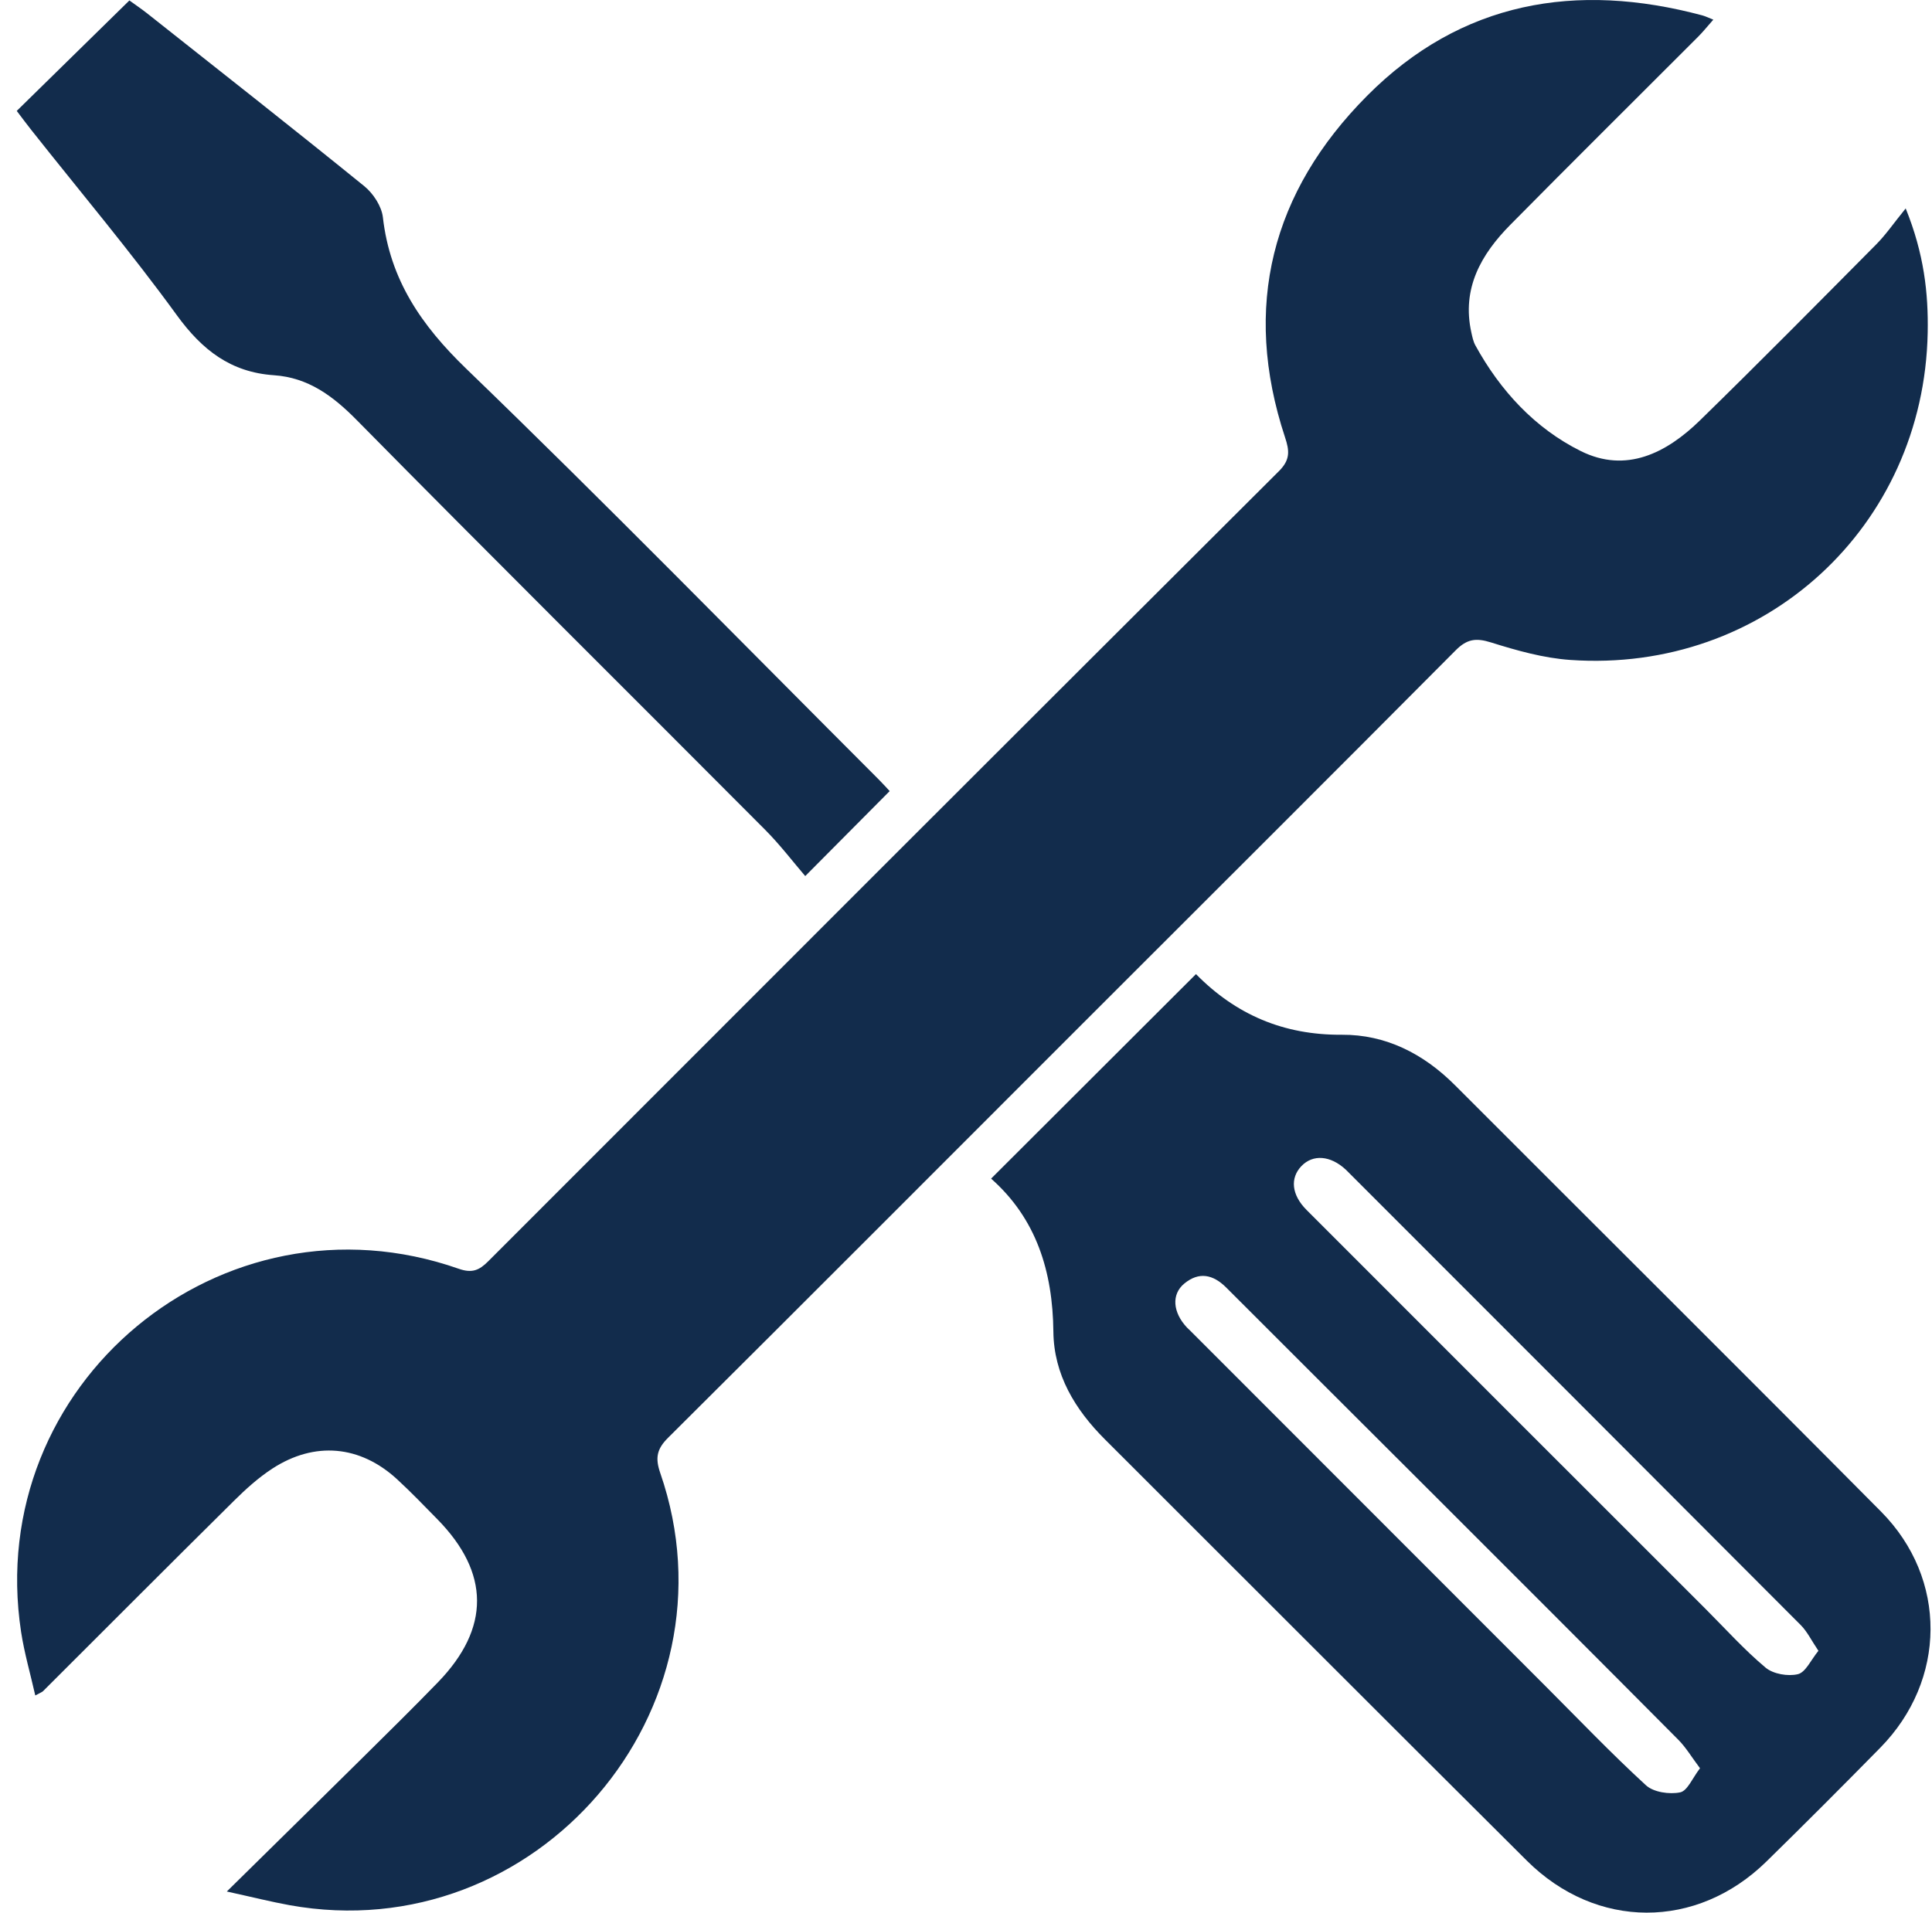
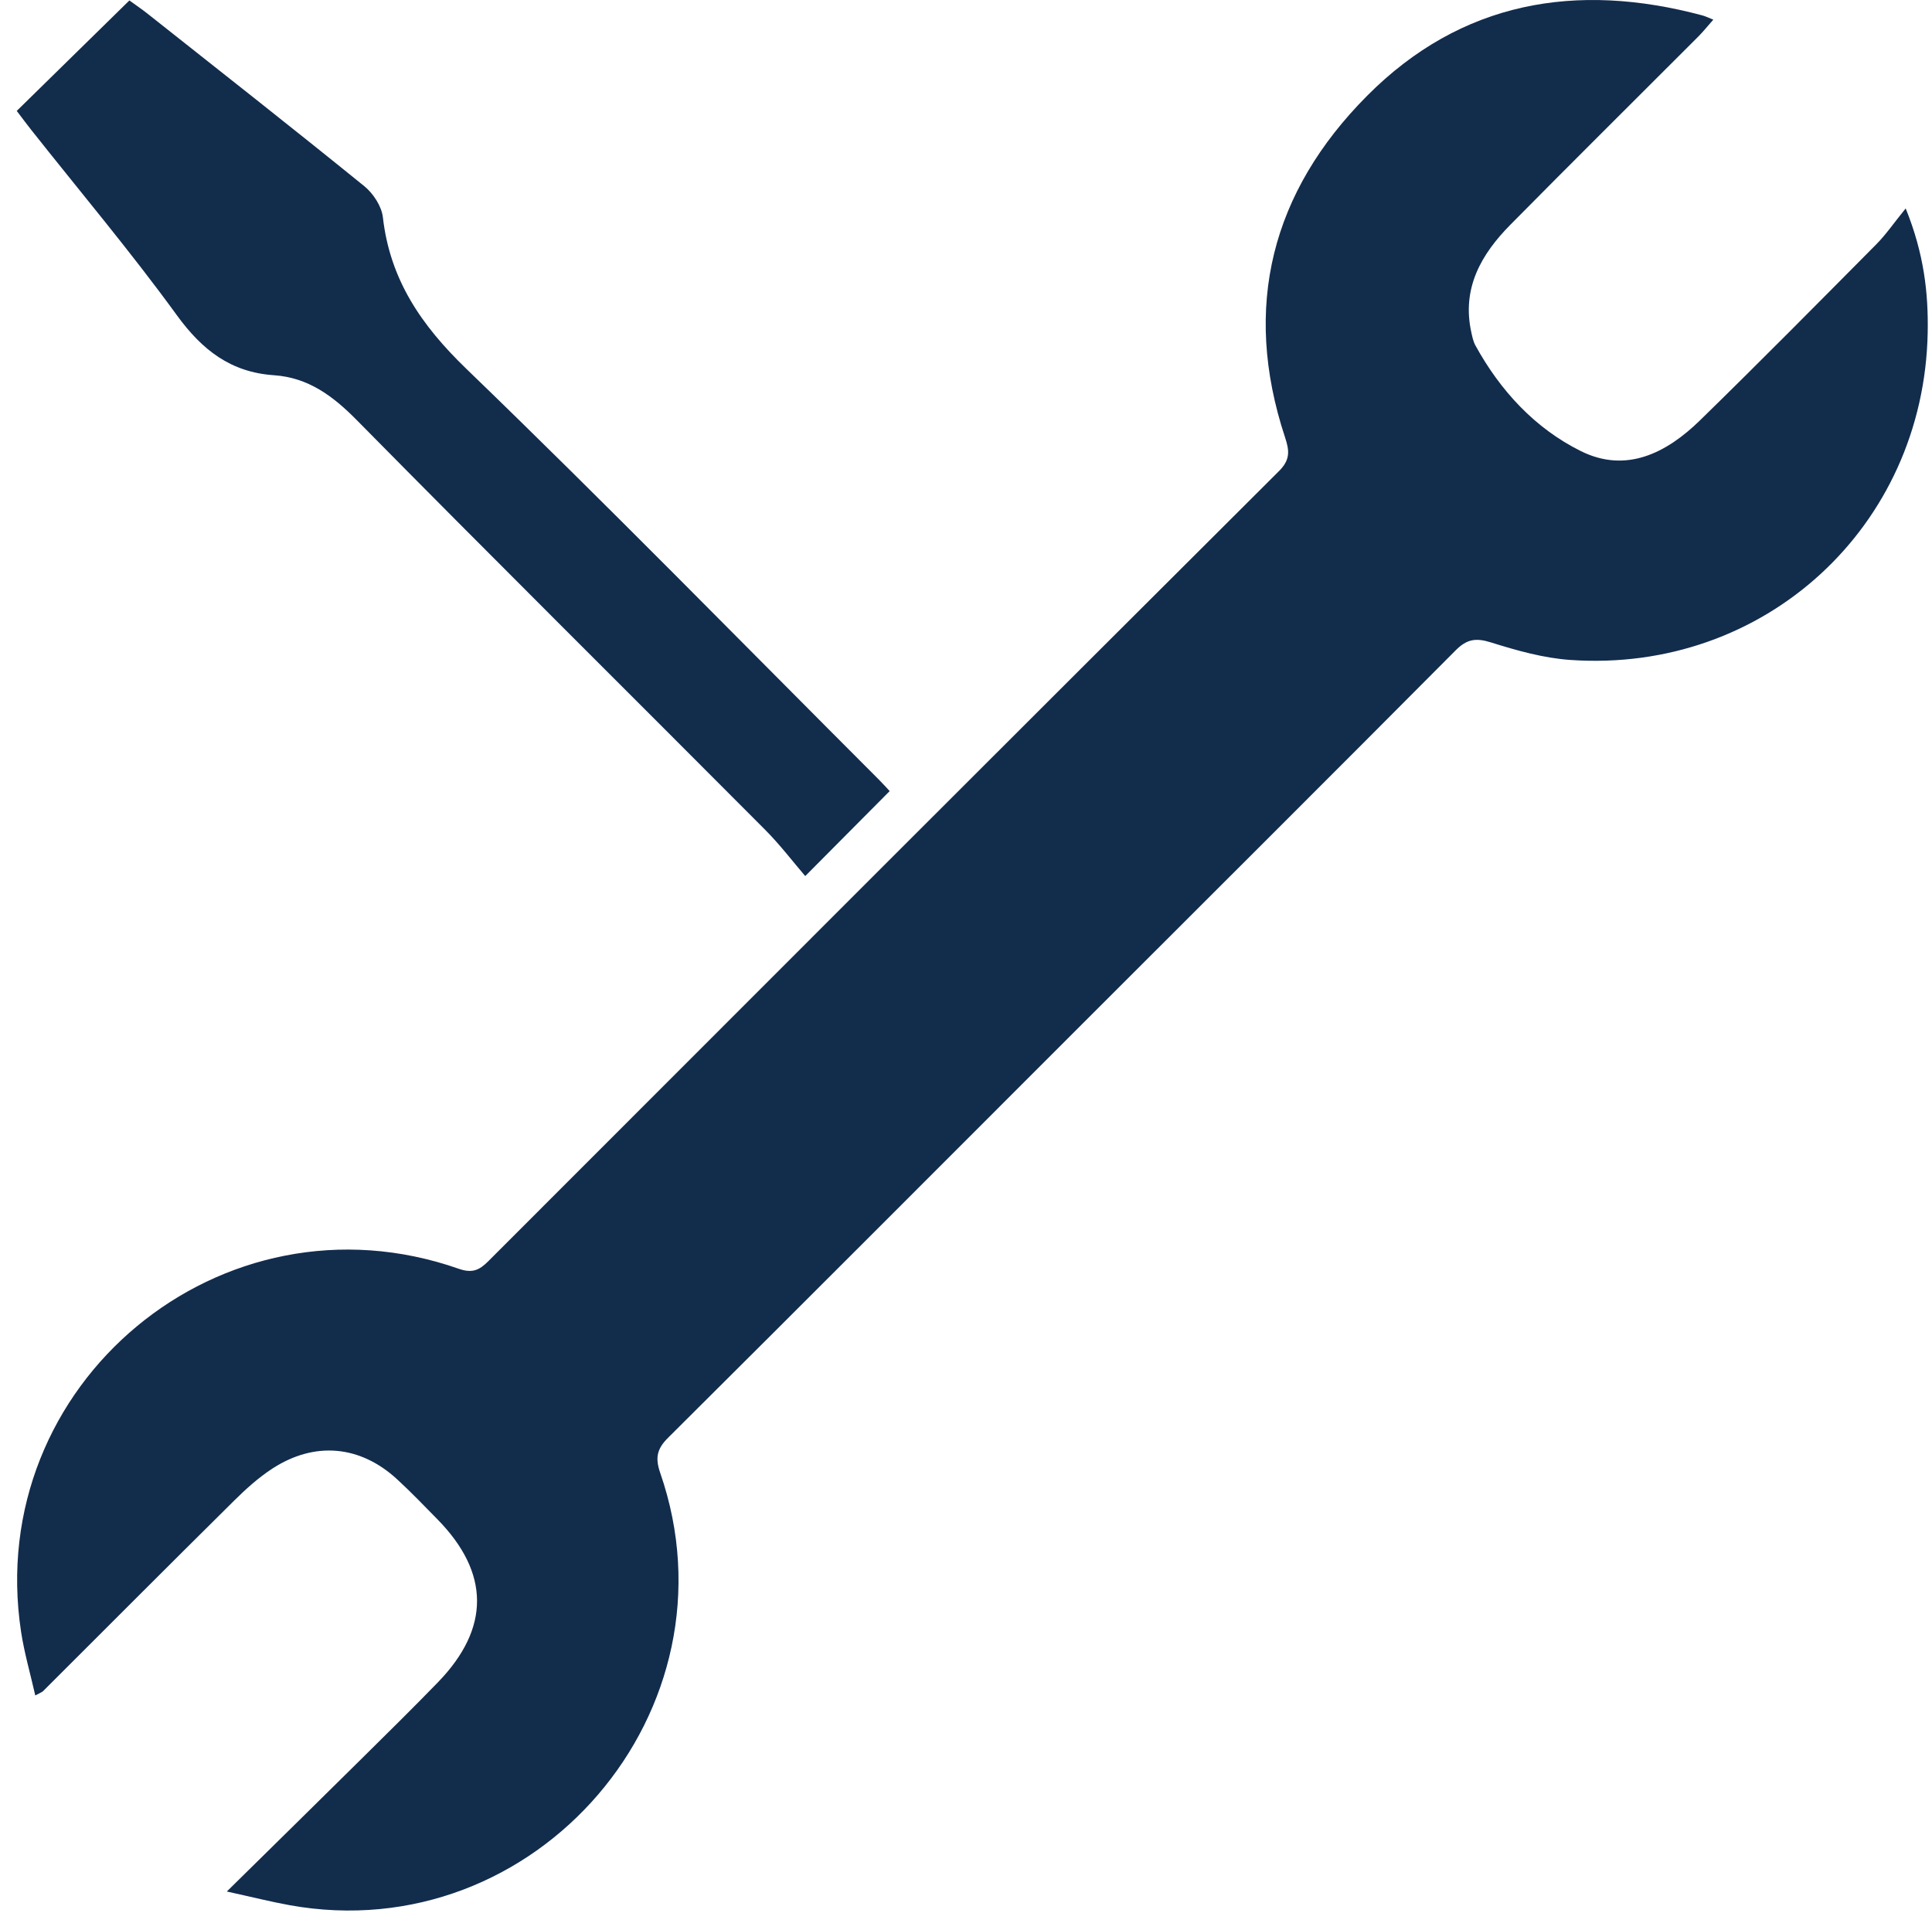
<svg xmlns="http://www.w3.org/2000/svg" id="a" viewBox="0 0 511 506">
  <defs>
    <style>.b{fill:#122c4c;}</style>
  </defs>
  <path class="b" d="M60,500.4c12.91-12.71,24.44-24.04,35.93-35.41,6.68-6.61,13.38-13.2,19.92-19.95,13.84-14.3,13.75-28.94-.18-43.13-3.5-3.57-6.97-7.18-10.64-10.56-9.78-9-21.81-10.11-33.02-2.81-3.65,2.38-6.96,5.37-10.07,8.45-16.91,16.74-33.71,33.6-50.55,50.41-.27,.27-.69,.39-2.06,1.14-1.31-5.79-2.9-11.24-3.75-16.8-10-65.62,53.12-118.04,115.76-96.08,3.54,1.24,5.42,.39,7.76-1.95,69.67-69.75,139.37-139.48,209.18-209.08,3.02-3.01,2.78-5.39,1.6-8.94-11.41-34.55-3.52-64.98,21.71-90.35C386.43,.36,416.87-4.88,450.28,4.08c.73,.2,1.42,.55,2.88,1.12-1.55,1.75-2.73,3.24-4.07,4.57-16.53,16.56-33.15,33.02-49.59,49.67-7.75,7.84-12.92,16.83-10.34,28.51,.26,1.16,.5,2.39,1.06,3.41,6.59,12.01,15.76,21.94,27.88,27.97,12,5.97,22.67,.52,31.49-8.08,15.74-15.36,31.2-31.01,46.69-46.63,2.52-2.54,4.56-5.54,7.76-9.48,4.84,11.96,6.02,22.37,5.82,32.85-.98,51.42-43.22,90.18-94.53,86.6-7.08-.49-14.15-2.49-20.97-4.63-3.98-1.25-6.36-.92-9.36,2.1-32.84,33.05-65.86,65.93-98.8,98.88-36.48,36.48-72.9,73.02-109.48,109.41-2.99,2.97-3.47,5.34-2.09,9.33,21.68,62.65-32.82,126.13-98.06,114.34-4.85-.88-9.65-2.09-16.53-3.6Z" />
-   <path class="b" d="M316.32,257.7c10.58,10.75,23.19,16.15,38.57,16.05,11.61-.08,21.6,5,29.9,13.31,37.56,37.62,75.28,75.09,112.72,112.83,17.64,17.78,17.36,44.63-.2,62.49-9.95,10.13-19.98,20.18-30.12,30.11-18.44,18.06-44.97,18.04-63.33-.22-37.28-37.09-74.4-74.33-111.62-111.48-7.93-7.91-13.51-17.18-13.63-28.48-.17-15.95-4.49-29.89-16.47-40.5,18.19-18.17,35.99-35.94,54.19-54.11Zm164.64,179.03c-1.85-2.73-2.96-5.09-4.7-6.83-39.94-40.07-79.94-80.08-119.93-120.09-.14-.14-.28-.28-.43-.42-4.02-3.71-8.64-4.07-11.68-.9-3.05,3.18-2.62,7.63,1.35,11.6,35.17,35.21,70.37,70.4,105.57,105.59,5.23,5.23,10.2,10.77,15.84,15.5,2.03,1.7,5.95,2.37,8.56,1.73,2.05-.51,3.43-3.76,5.42-6.18Zm-31.32,31.07c-2.22-2.95-3.72-5.51-5.74-7.54-21.27-21.41-42.62-42.75-63.97-64.09-18.52-18.51-37.08-36.99-55.58-55.52-3.49-3.5-7.23-4.29-11.13-1.06-3.44,2.85-3.02,7.61,.69,11.58,.27,.29,.58,.55,.86,.83,31.37,31.4,62.74,62.79,94.12,94.19,8.76,8.77,17.33,17.75,26.46,26.12,2.01,1.84,6.2,2.45,9.03,1.87,1.95-.4,3.28-3.82,5.26-6.38Z" />
  <path class="b" d="M4.42,29.35C14.52,19.44,24.2,9.95,34.22,.12c1.39,1.01,3.19,2.22,4.89,3.57,19.13,15.14,38.31,30.21,57.25,45.57,2.36,1.92,4.57,5.3,4.91,8.22,1.87,16.5,10.16,28.59,22.05,40.07,36.97,35.69,72.9,72.45,109.23,108.8,1.12,1.12,2.17,2.31,2.76,2.94-7.1,7.14-14.03,14.13-22.33,22.48-3.11-3.61-6.61-8.23-10.66-12.3-35.98-36.14-72.19-72.05-107.99-108.36-6.31-6.4-12.86-11.23-21.87-11.84-11.45-.78-19-6.68-25.68-15.87-12.21-16.81-25.63-32.74-38.53-49.05-1.23-1.55-2.41-3.15-3.82-5.01Z" />
</svg>